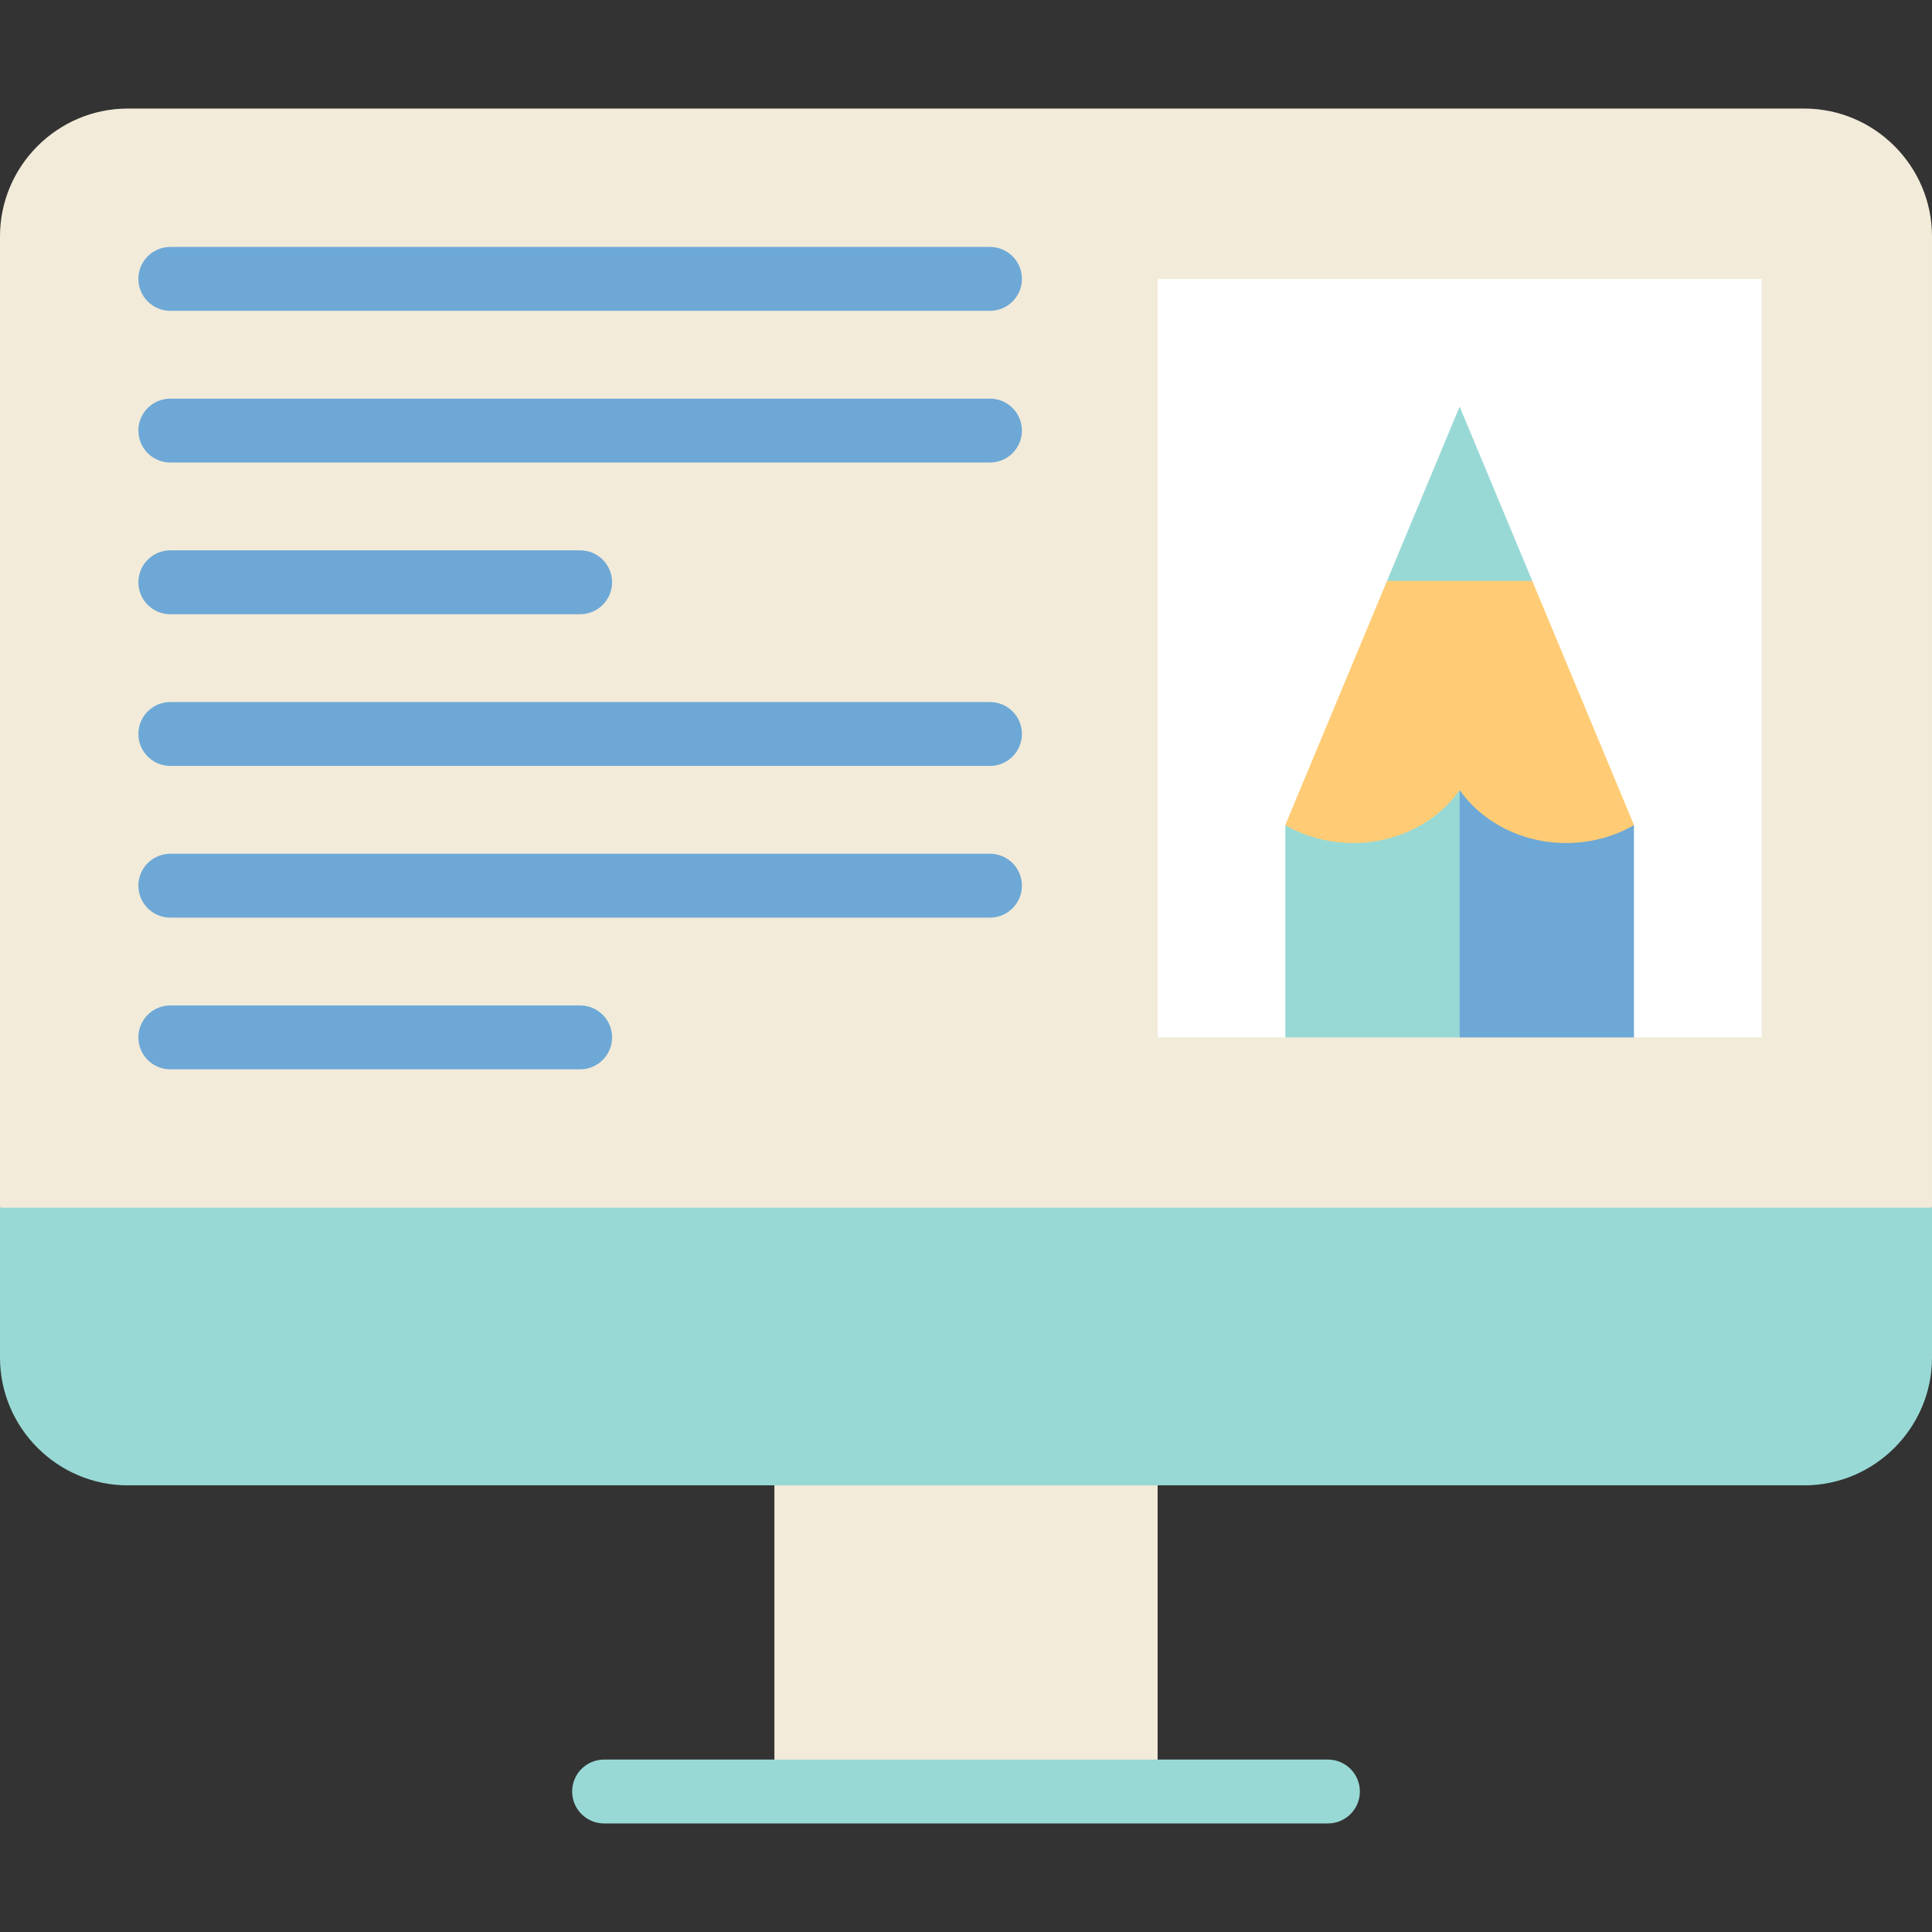
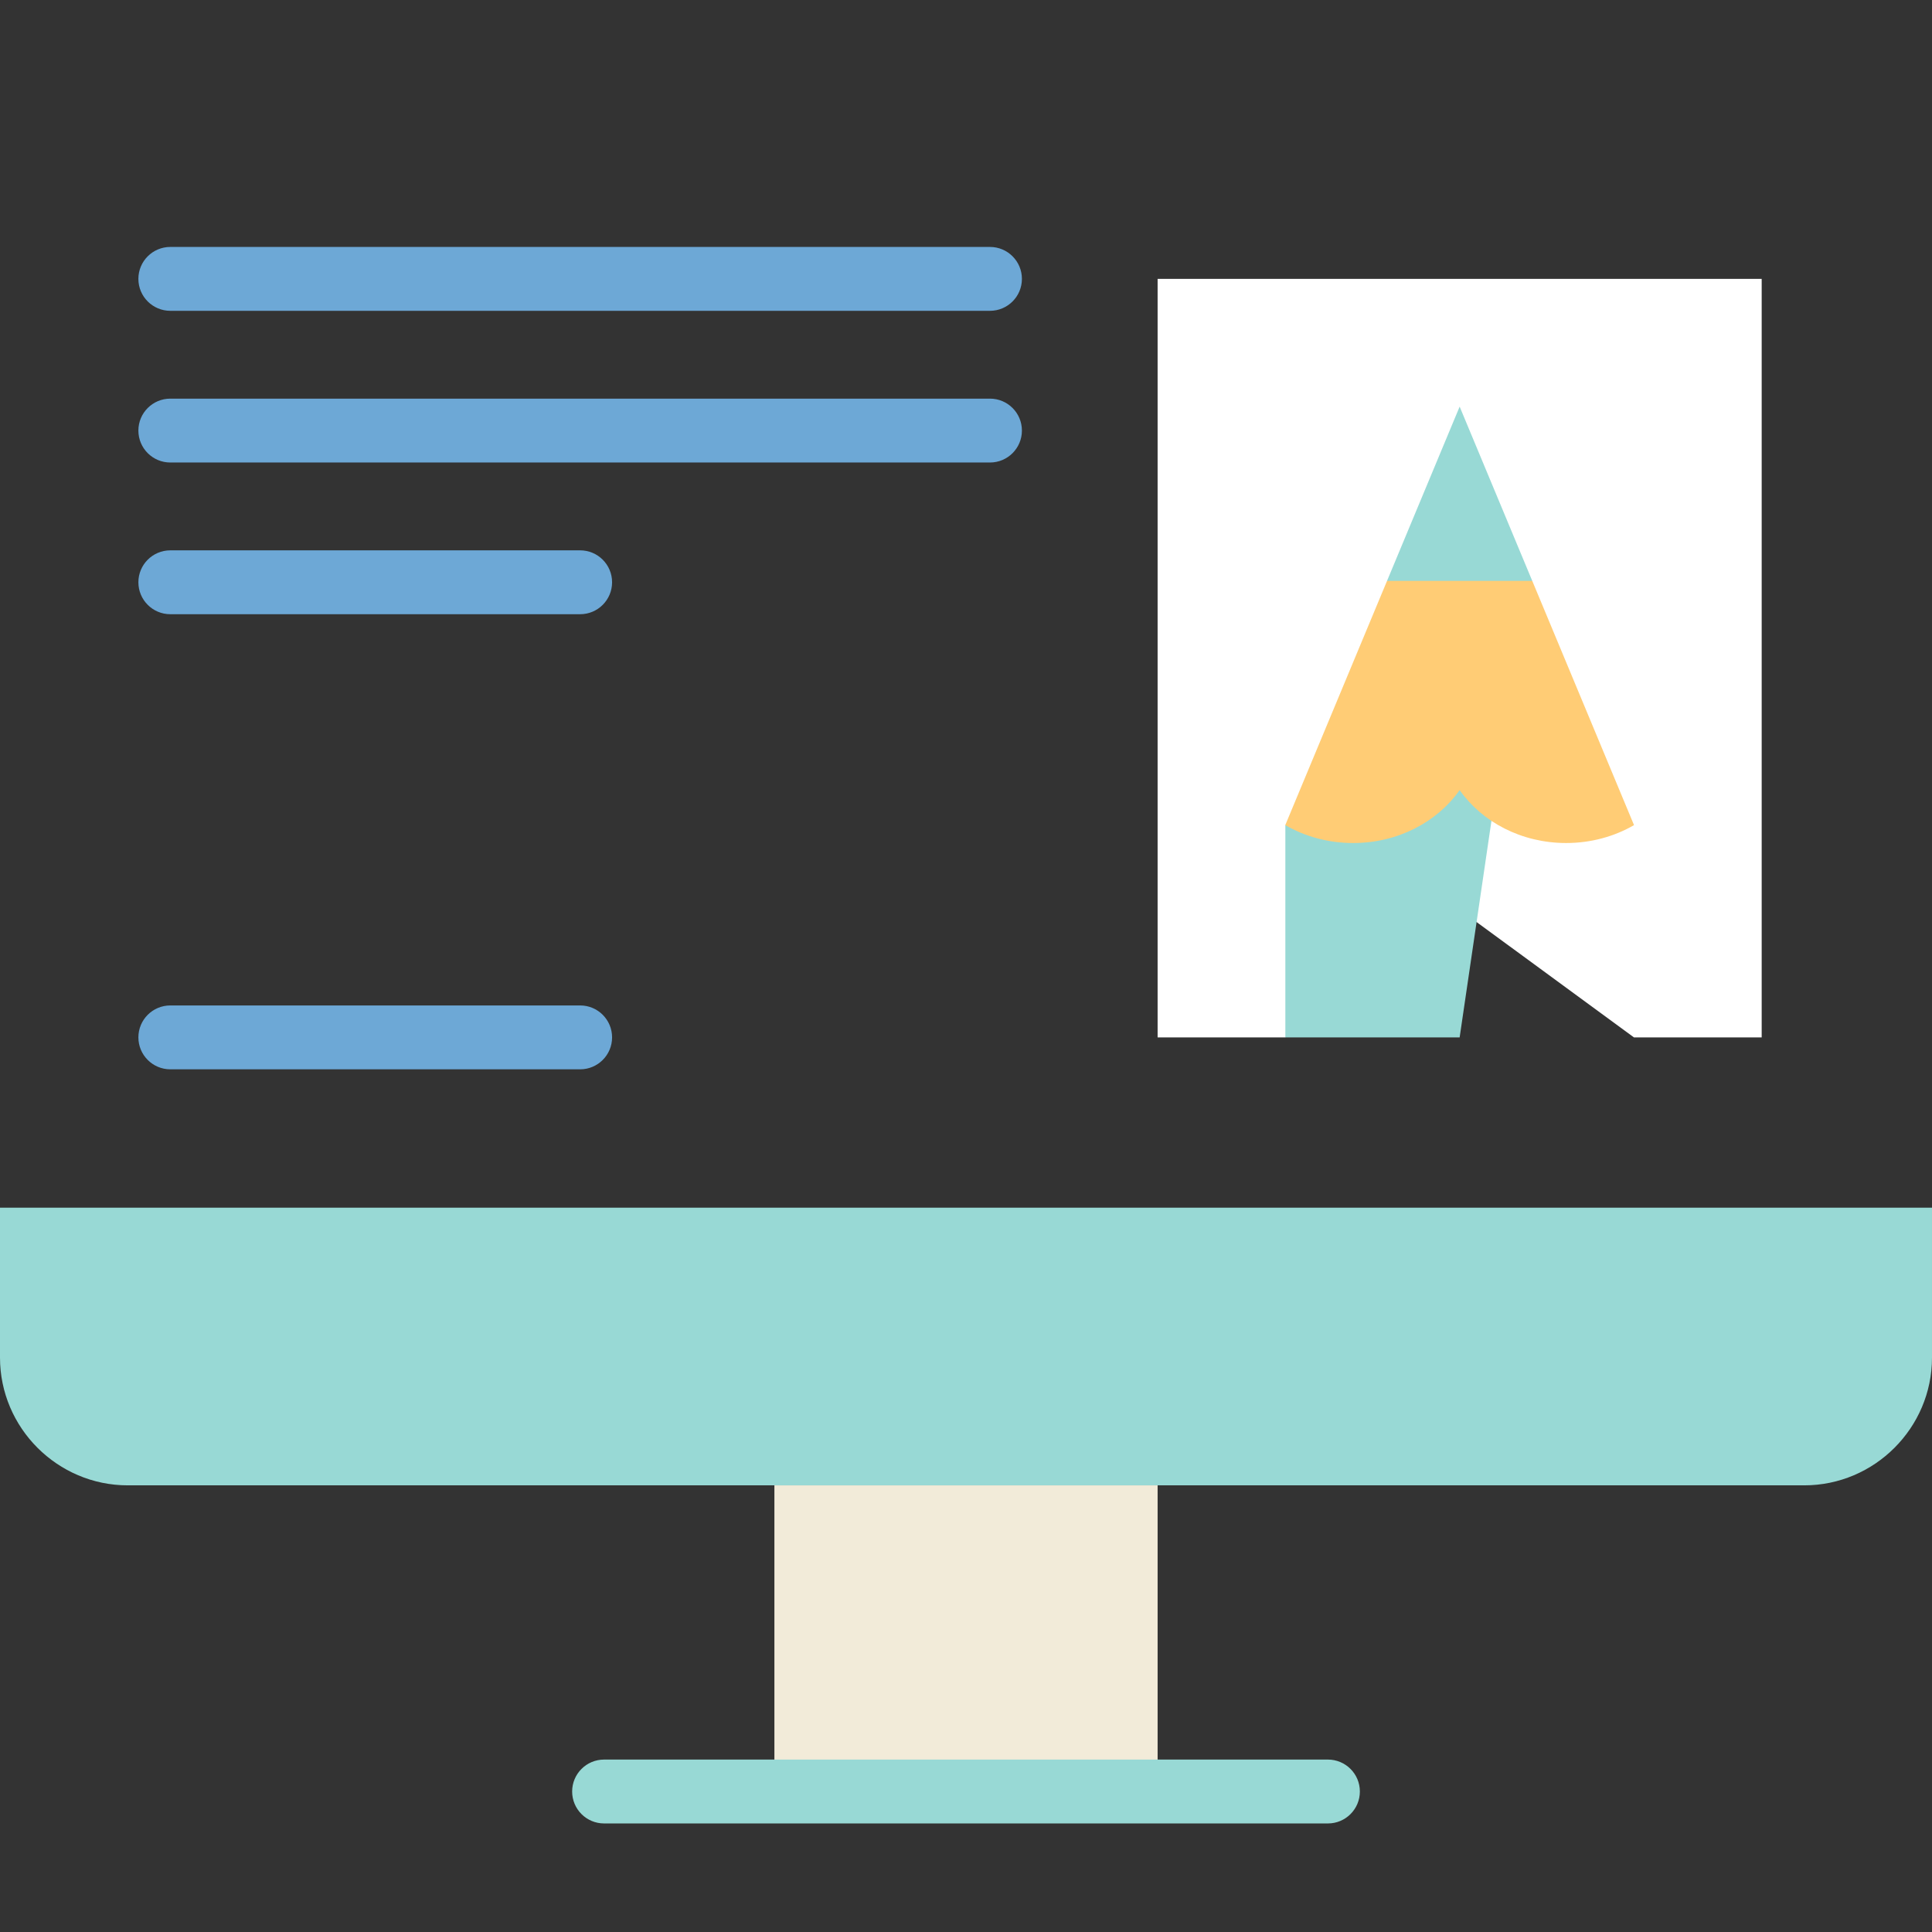
<svg xmlns="http://www.w3.org/2000/svg" version="1.1" id="Capa_1" x="0px" y="0px" viewBox="0 0 453.741 453.741" style="enable-background:new 0 0 453.741 453.741;" xml:space="preserve" width="512" height="512">
  <rect x="0" y="0" width="453.741" height="453.741" fill="#333333" stroke="none" />
  <g>
-     <path style="fill:#F2EBD9;" d="M423.741,25.496H30.001c-16.5,0-30,13.5-30,30v228.14l226.87,20l226.87-20V55.496   C453.741,38.996,440.241,25.496,423.741,25.496z" />
    <path style="fill:#FFFFFF;" d="M342.811,213.636c-0.01,0.01-40.94,30-40.94,30h-30V65.496h141.87v178.14h-30L342.811,213.636z" />
    <polygon style="fill:#98D9D5;" points="301.871,193.795 301.871,243.635 342.806,243.635 352.806,175.552  " />
-     <polygon style="fill:#6DA8D6;" points="342.806,175.552 342.806,243.635 383.741,243.635 383.741,193.795  " />
    <path style="fill:#FFCC75;" d="M359.861,136.426c0,0.01-34.11,0.01-34.11,0.01C325.751,136.426,359.861,136.426,359.861,136.426z" />
-     <path style="fill:#98D9D5;" d="M342.811,95.496l17.05,40.93C359.861,136.426,342.801,95.506,342.811,95.496z" />
    <rect x="181.872" y="348.842" style="fill:#F2EBD9;" width="90" height="71.904" />
    <path style="fill:#98D9D5;" d="M311.872,428.246h-170c-4.143,0-7.5-3.358-7.5-7.5s3.357-7.5,7.5-7.5h170c4.143,0,7.5,3.358,7.5,7.5   S316.015,428.246,311.872,428.246z" />
    <path style="fill:#98D9D5;" d="M0,283.631v35.21c0,16.5,13.5,30,30,30h393.74c16.5,0,30-13.5,30-30v-35.21H0z" />
    <path style="fill:#6DA8D6;" d="M232.501,72.996h-192.5c-4.143,0-7.5-3.358-7.5-7.5s3.357-7.5,7.5-7.5h192.5   c4.143,0,7.5,3.358,7.5,7.5S236.644,72.996,232.501,72.996z" />
    <path style="fill:#6DA8D6;" d="M232.501,108.623h-192.5c-4.143,0-7.5-3.358-7.5-7.5s3.357-7.5,7.5-7.5h192.5   c4.143,0,7.5,3.358,7.5,7.5S236.644,108.623,232.501,108.623z" />
    <path style="fill:#6DA8D6;" d="M136.251,144.251h-96.25c-4.143,0-7.5-3.358-7.5-7.5s3.357-7.5,7.5-7.5h96.25   c4.143,0,7.5,3.358,7.5,7.5S140.394,144.251,136.251,144.251z" />
-     <path style="fill:#6DA8D6;" d="M232.501,179.879h-192.5c-4.143,0-7.5-3.358-7.5-7.5s3.357-7.5,7.5-7.5h192.5   c4.143,0,7.5,3.358,7.5,7.5S236.644,179.879,232.501,179.879z" />
-     <path style="fill:#6DA8D6;" d="M232.501,215.507h-192.5c-4.143,0-7.5-3.358-7.5-7.5s3.357-7.5,7.5-7.5h192.5   c4.143,0,7.5,3.358,7.5,7.5S236.644,215.507,232.501,215.507z" />
    <path style="fill:#6DA8D6;" d="M136.251,251.135h-96.25c-4.143,0-7.5-3.358-7.5-7.5s3.357-7.5,7.5-7.5h96.25   c4.143,0,7.5,3.358,7.5,7.5S140.394,251.135,136.251,251.135z" />
    <polygon style="fill:#98D9D5;" points="342.806,95.496 325.75,136.431 342.806,146.431 359.863,136.431  " />
-     <path style="fill:#FFCC75;" d="M301.871,193.795c4.596,2.65,10.056,4.192,15.919,4.192c10.537,0,19.78-4.966,25.016-12.434   c5.235,7.468,14.479,12.434,25.016,12.434c5.863,0,11.323-1.542,15.919-4.192v-0.055l-23.879-57.309H325.75l-23.879,57.309V193.795   z" />
+     <path style="fill:#FFCC75;" d="M301.871,193.795c4.596,2.65,10.056,4.192,15.919,4.192c10.537,0,19.78-4.966,25.016-12.434   c5.235,7.468,14.479,12.434,25.016,12.434c5.863,0,11.323-1.542,15.919-4.192v-0.055l-23.879-57.309H325.75l-23.879,57.309V193.795   " />
  </g>
</svg>